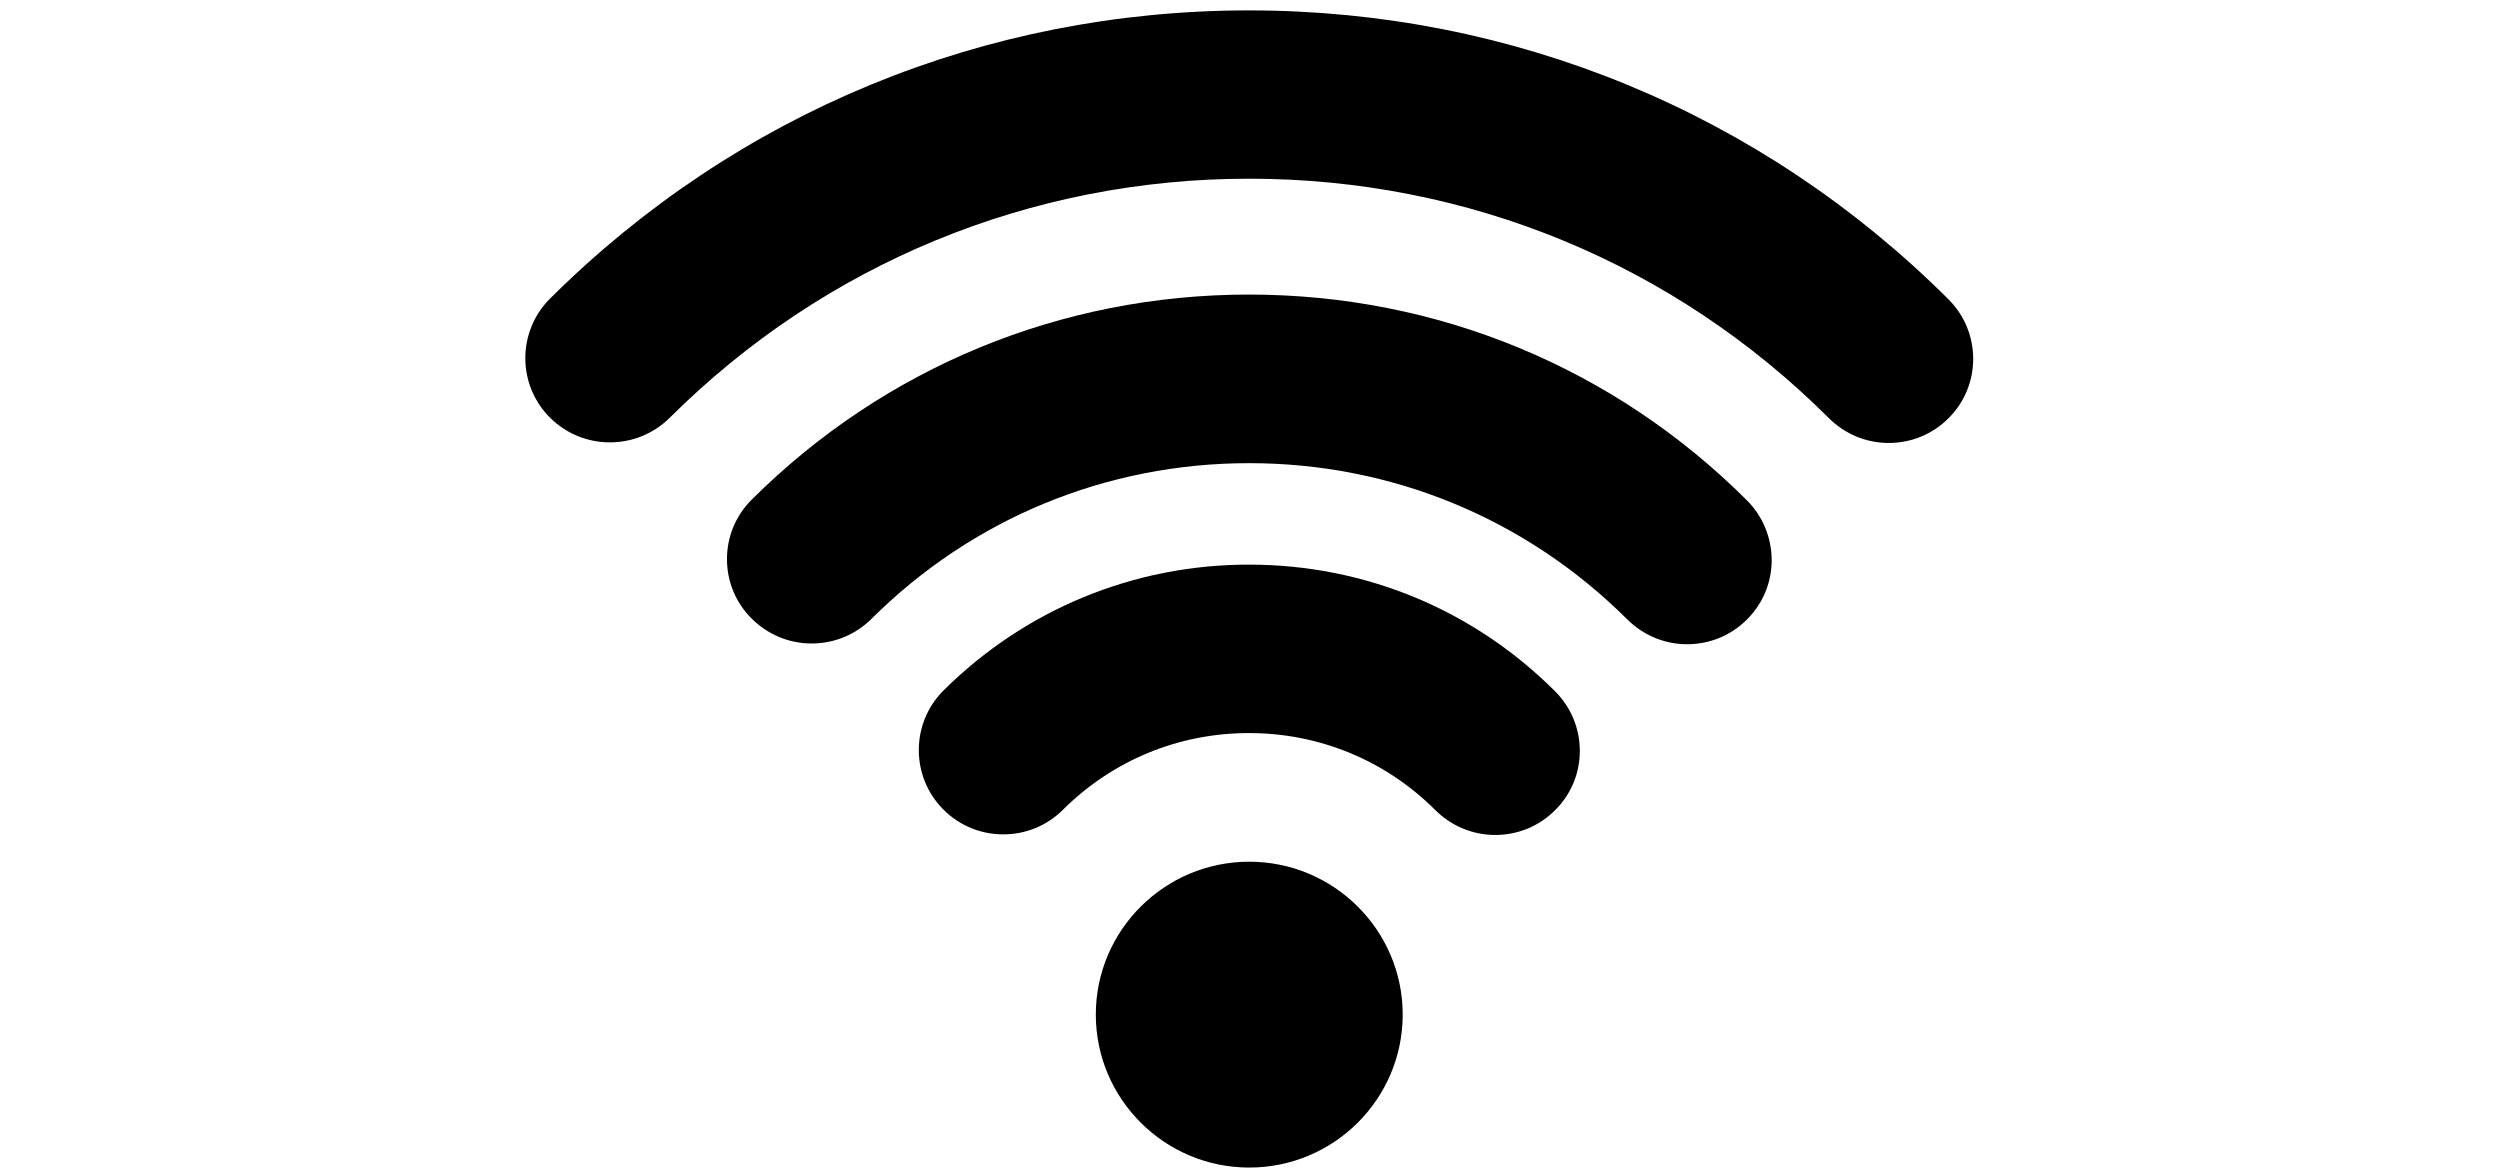
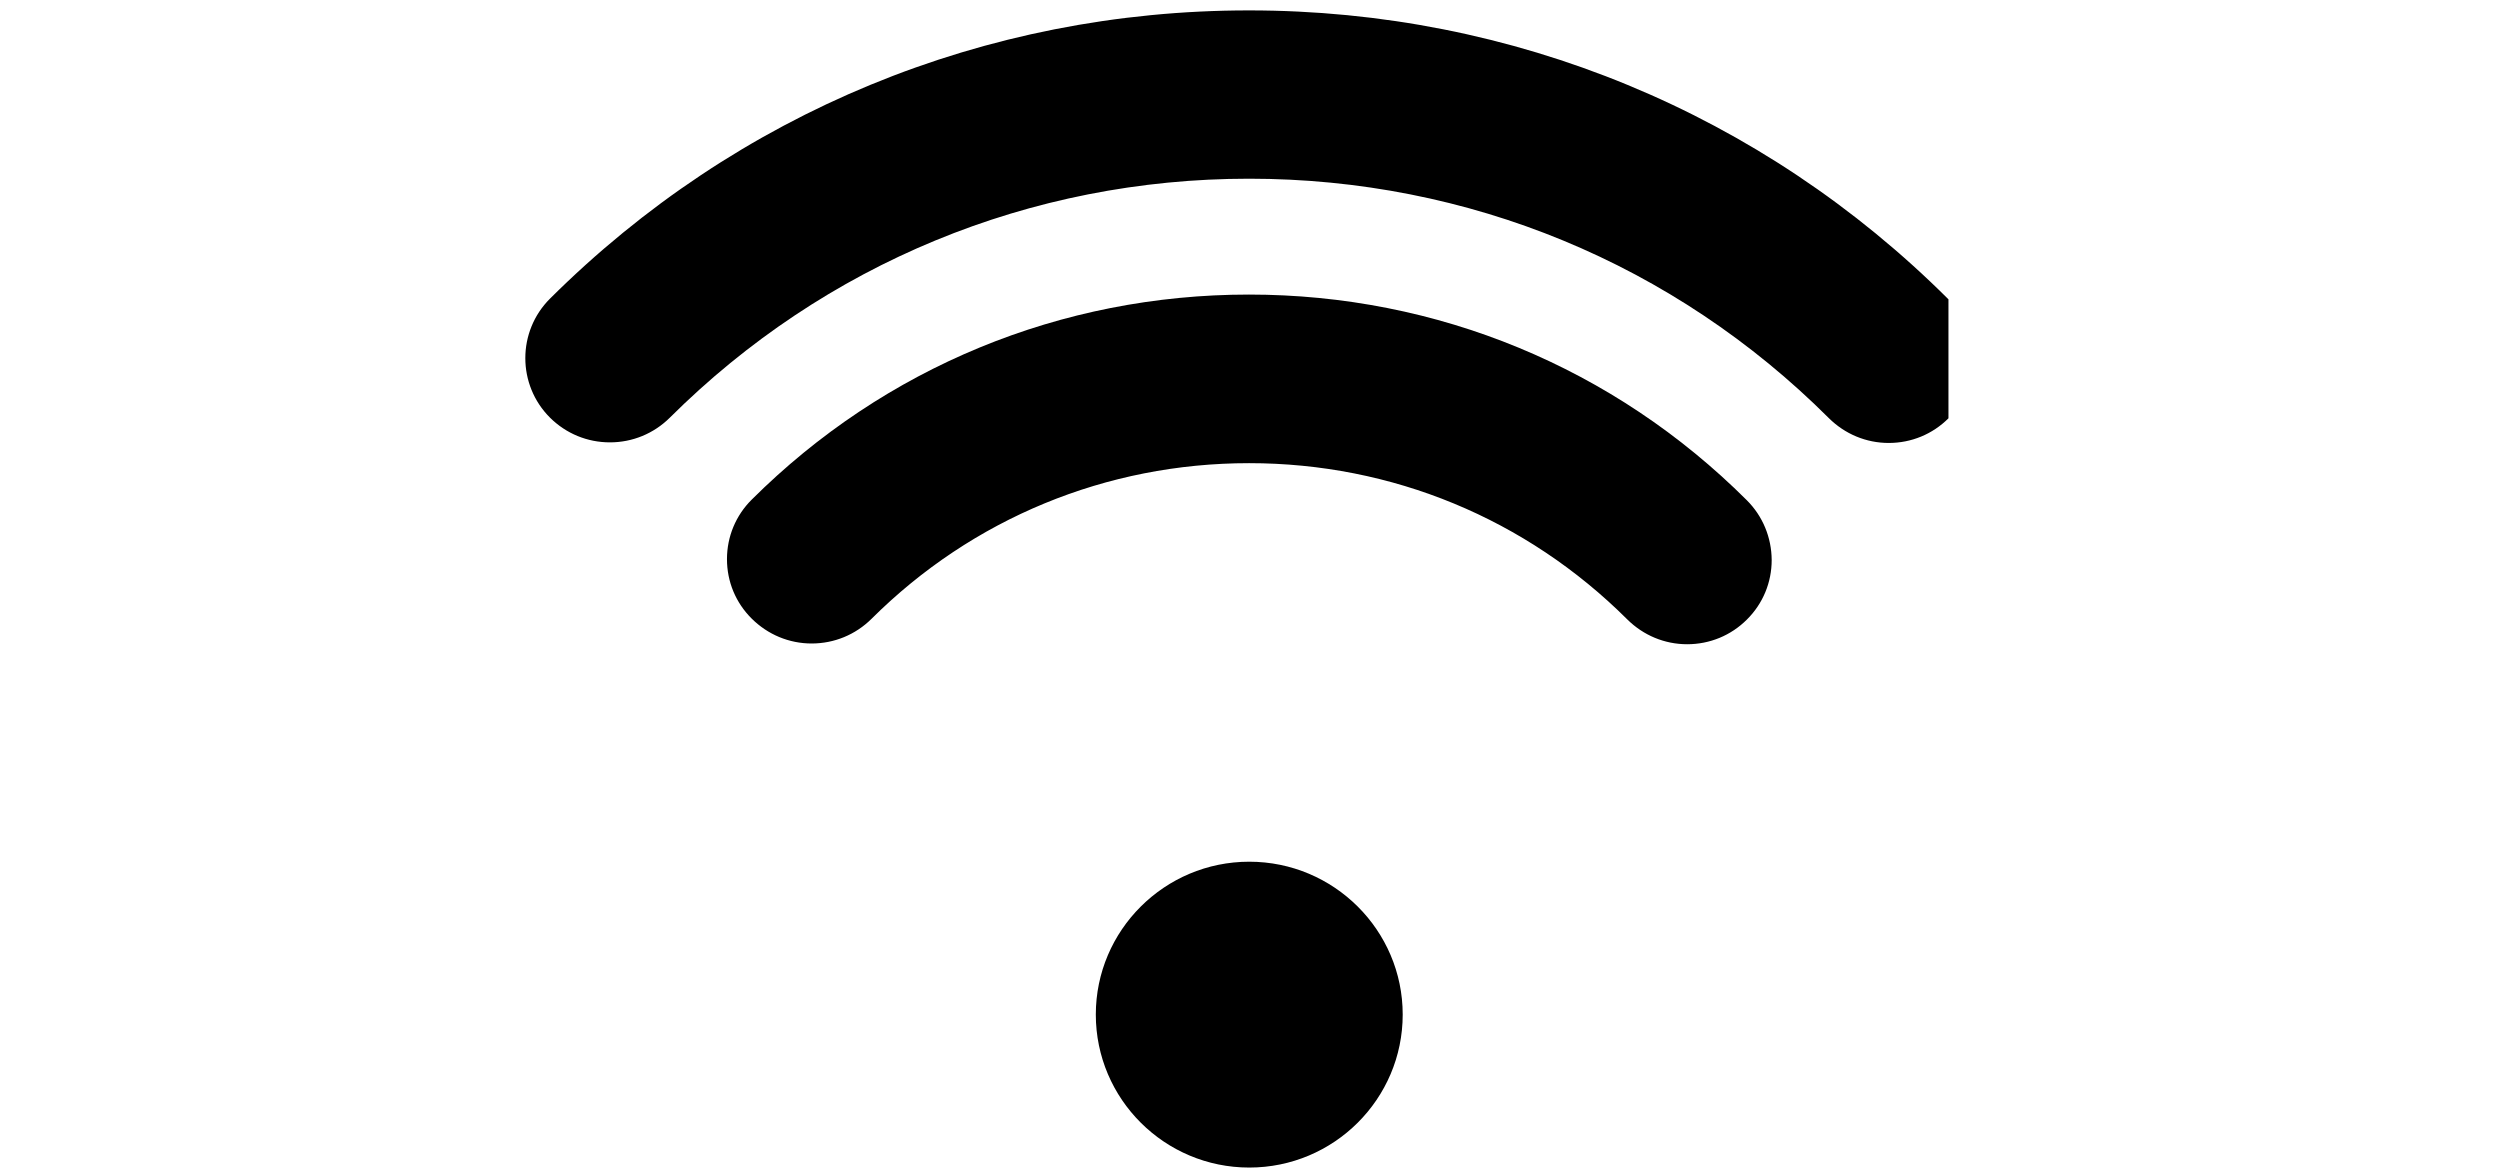
<svg xmlns="http://www.w3.org/2000/svg" enable-background="new 0 0 1683 792" viewBox="0 0 1683 792">
  <path d="m841 580.1c-57 0-103.3 46.2-103.3 102.9 0 56.8 46.3 103 103.3 103s103.3-46.2 103.3-103c0-56.7-46.3-102.9-103.3-102.9z" />
-   <path d="m1046.9 465.4c-55-55-128.2-85.3-206.1-85.3-77.6 0-150.6 30.1-205.6 84.7-22.2 22.1-22.2 58.1-.1 80.2 10.8 10.8 25.1 16.7 40.3 16.7s29.5-5.9 40.2-16.6c33.5-33.3 77.9-51.6 125.2-51.6 47.4 0 92 18.4 125.5 51.9 10.8 10.7 25.1 16.7 40.3 16.7s29.5-5.9 40.2-16.6c22.3-21.9 22.3-57.9.1-80.1z" />
-   <path d="m1311.7 201.5c-125.7-125.4-293-194.5-470.9-194.5-177.7 0-344.8 68.9-470.5 194-22.2 22.1-22.2 58.1 0 80.2 10.8 10.7 25.1 16.6 40.3 16.6s29.5-5.9 40.3-16.6c104.2-103.7 242.7-160.9 390-160.9 147.5 0 286.1 57.2 390.3 161.2 10.8 10.7 25.1 16.7 40.3 16.7s29.5-5.9 40.2-16.6c22.2-22 22.2-58 0-80.1z" />
+   <path d="m1311.7 201.5c-125.7-125.4-293-194.5-470.9-194.5-177.7 0-344.8 68.9-470.5 194-22.2 22.1-22.2 58.1 0 80.2 10.8 10.7 25.1 16.6 40.3 16.6s29.5-5.9 40.3-16.6c104.2-103.7 242.7-160.9 390-160.9 147.5 0 286.1 57.2 390.3 161.2 10.8 10.7 25.1 16.7 40.3 16.7s29.5-5.9 40.2-16.6z" />
  <path d="m1176 336.8c-89.5-89.3-208.5-138.5-335.2-138.5-126.4 0-245.3 49-334.7 138-10.8 10.7-16.7 25-16.7 40.1 0 15.2 5.9 29.4 16.7 40.1s25.1 16.7 40.3 16.7 29.5-5.9 40.3-16.6c67.9-67.6 158.2-104.8 254.2-104.8 96.2 0 186.6 37.4 254.6 105.2 10.8 10.7 25.1 16.7 40.3 16.7s29.5-5.9 40.2-16.6c10.8-10.7 16.7-25 16.7-40.1-.1-15.2-6-29.5-16.7-40.2z" />
</svg>